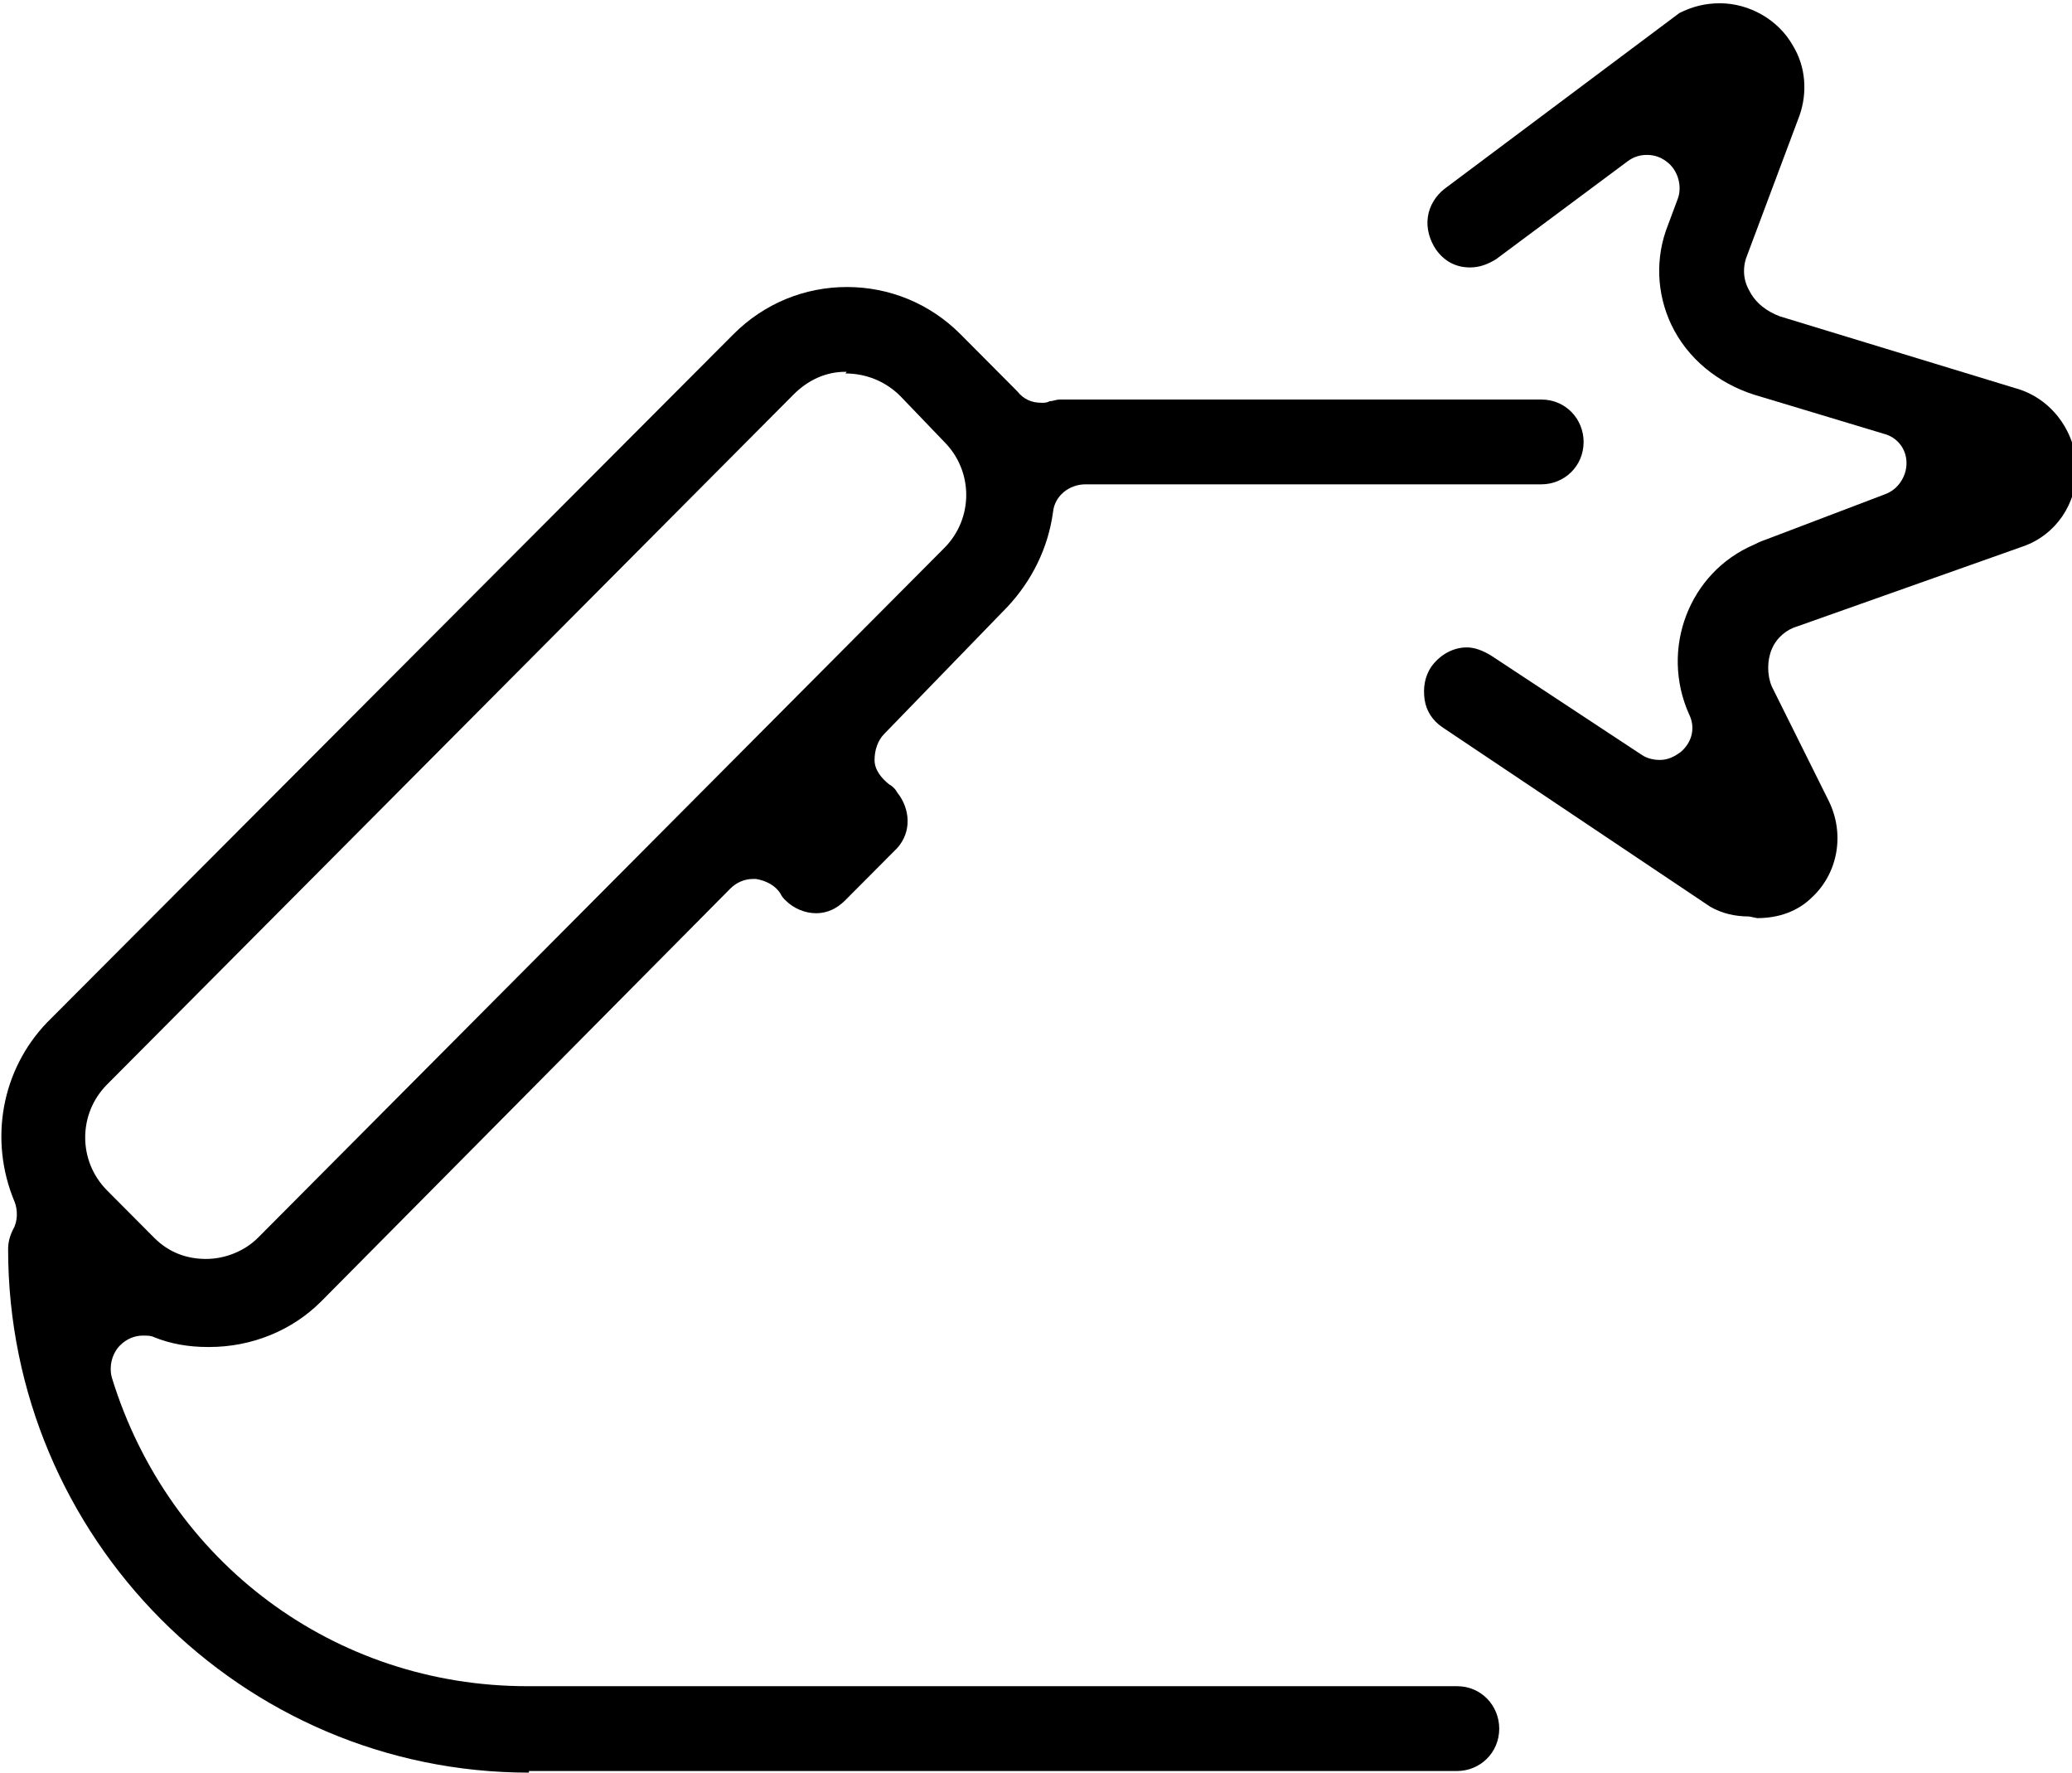
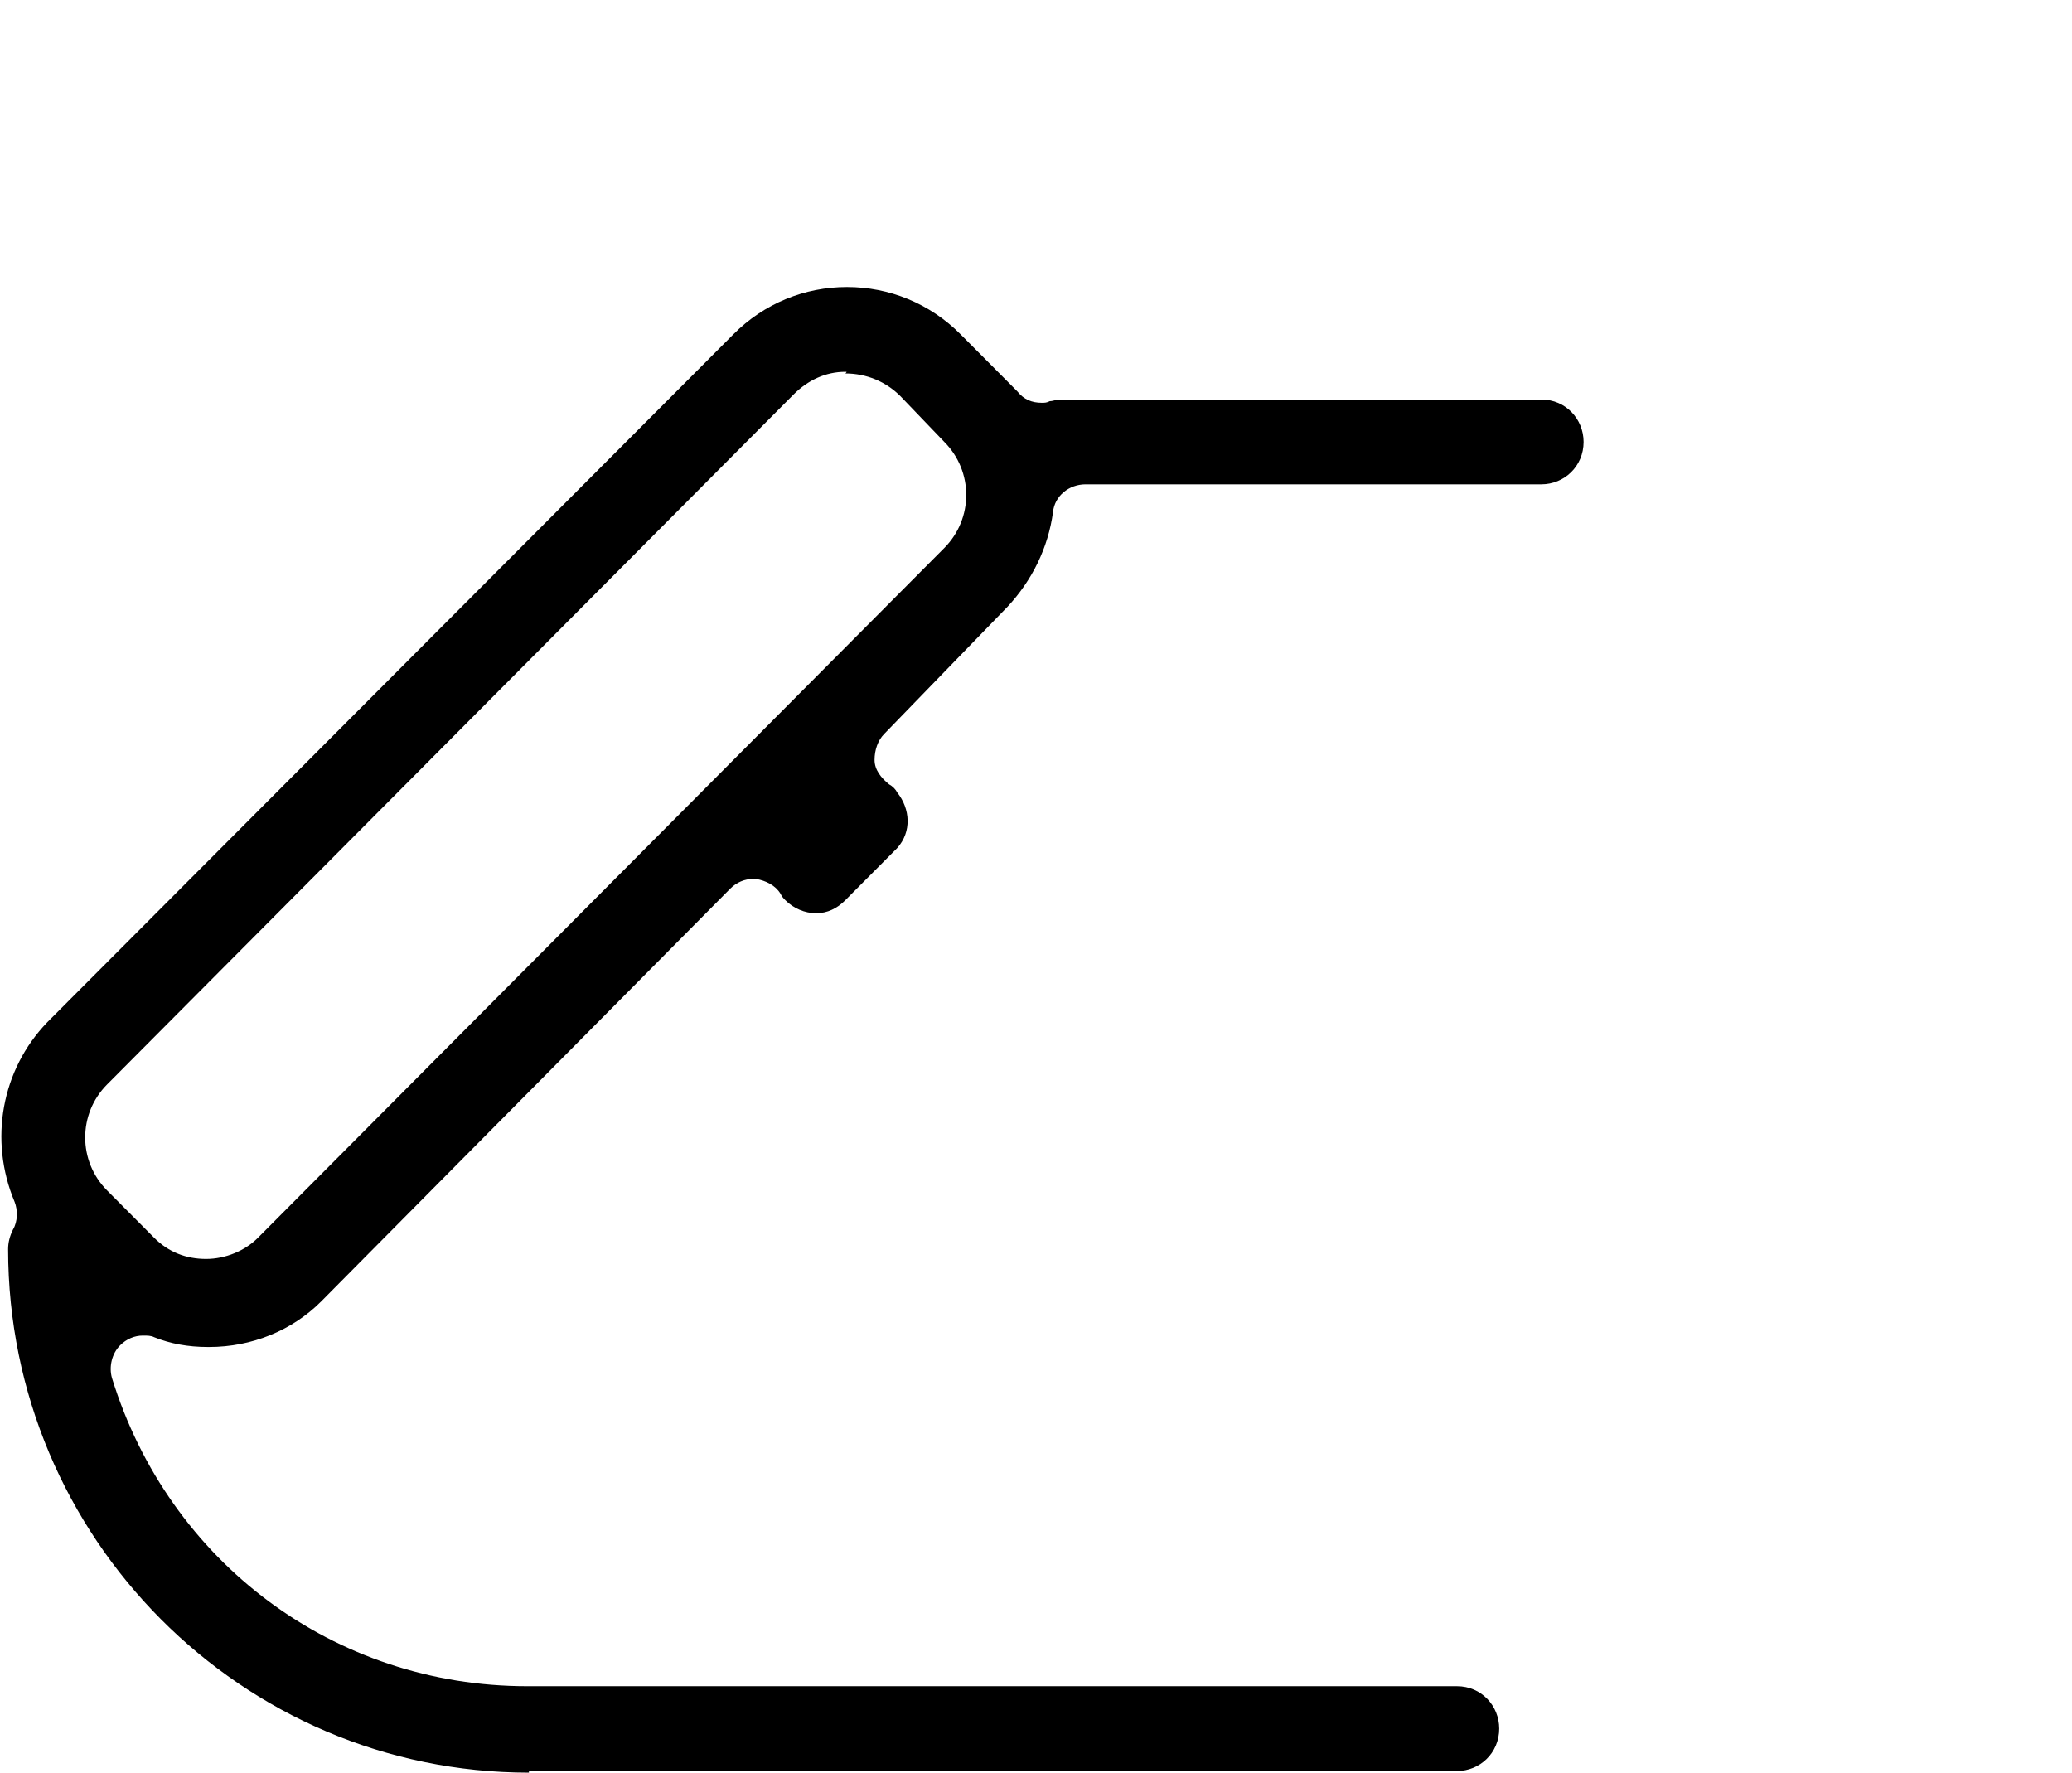
<svg xmlns="http://www.w3.org/2000/svg" width="83" height="71" viewBox="0 0 83 71" fill="none">
  <g id="Group">
    <path id="Vector" d="M21.189 71C9.684 71 0.325 61.594 0.325 50.033C0.325 49.772 0.39 49.511 0.52 49.249C0.715 48.923 0.715 48.465 0.585 48.139C-0.455 45.657 0.065 42.848 1.885 40.954L29.378 13.39C30.613 12.149 32.238 11.496 33.928 11.496C35.618 11.496 37.243 12.149 38.478 13.39L40.363 15.284C40.493 15.415 40.623 15.546 40.752 15.676C41.013 16.003 41.337 16.133 41.727 16.133C41.858 16.133 41.922 16.133 42.053 16.068C42.182 16.068 42.312 16.003 42.442 16.003H61.746C62.721 16.003 63.436 16.787 63.436 17.701C63.436 18.681 62.656 19.399 61.746 19.399H43.482C42.832 19.399 42.247 19.857 42.182 20.51C41.987 21.947 41.337 23.253 40.363 24.298L35.423 29.393C35.163 29.654 35.033 30.046 35.033 30.438C35.033 30.83 35.293 31.156 35.618 31.418C35.748 31.483 35.878 31.614 35.943 31.744C36.463 32.397 36.528 33.312 35.943 33.965L33.863 36.055C33.538 36.382 33.148 36.578 32.693 36.578C32.238 36.578 31.783 36.382 31.458 36.055C31.393 35.99 31.328 35.925 31.263 35.794C31.068 35.467 30.678 35.271 30.288 35.206C30.223 35.206 30.223 35.206 30.158 35.206C29.833 35.206 29.508 35.337 29.248 35.598L12.869 52.123C11.699 53.299 10.074 53.952 8.384 53.952H8.319C7.54 53.952 6.825 53.822 6.175 53.56C6.045 53.495 5.915 53.495 5.72 53.495C5.395 53.495 5.07 53.626 4.81 53.887C4.485 54.213 4.355 54.736 4.485 55.193C6.76 62.574 13.389 67.538 21.124 67.538H58.367C59.341 67.538 60.056 68.322 60.056 69.236C60.056 70.216 59.276 70.935 58.367 70.935H21.189V71ZM33.863 14.892C33.083 14.892 32.368 15.219 31.783 15.807L4.29 43.436C3.12 44.612 3.12 46.506 4.29 47.682L6.175 49.576C6.76 50.164 7.475 50.425 8.254 50.425C9.034 50.425 9.814 50.098 10.334 49.576L37.828 21.947C38.998 20.771 38.998 18.877 37.828 17.701L36.073 15.872C35.488 15.284 34.708 14.958 33.863 14.958C33.928 14.892 33.928 14.892 33.863 14.892Z" fill="black" />
-     <path id="Vector_2" d="M70.066 36.708C69.481 36.708 68.961 36.578 68.506 36.316L57.782 29.131C57.392 28.87 57.132 28.478 57.067 28.021C57.002 27.564 57.067 27.107 57.327 26.715C57.652 26.258 58.172 25.931 58.757 25.931C59.081 25.931 59.407 26.062 59.731 26.258L65.776 30.242C65.971 30.373 66.231 30.438 66.491 30.438C66.816 30.438 67.076 30.307 67.336 30.111C67.791 29.719 67.921 29.131 67.661 28.609C66.491 25.996 67.661 22.926 70.261 21.816C70.391 21.751 70.521 21.685 70.716 21.62L75.525 19.791C76.046 19.595 76.371 19.073 76.371 18.55C76.371 17.962 75.981 17.505 75.46 17.374L70.261 15.807C68.831 15.35 67.596 14.37 66.946 12.998C66.361 11.757 66.296 10.32 66.816 9.014L67.206 7.969C67.401 7.446 67.206 6.793 66.751 6.466C66.491 6.27 66.231 6.205 65.971 6.205C65.711 6.205 65.451 6.27 65.191 6.466L59.926 10.385C59.602 10.581 59.276 10.712 58.886 10.712C58.302 10.712 57.847 10.451 57.522 9.994C57.262 9.602 57.132 9.144 57.197 8.687C57.262 8.23 57.522 7.838 57.847 7.577L67.271 0.523C67.791 0.261 68.311 0.131 68.896 0.131C70.066 0.131 71.236 0.784 71.821 1.829C72.341 2.678 72.406 3.723 72.081 4.638L70.001 10.19C69.806 10.647 69.806 11.169 70.066 11.627C70.326 12.149 70.781 12.476 71.301 12.672L80.725 15.546C82.155 15.937 83.13 17.244 83.195 18.746C83.195 20.183 82.35 21.424 81.05 21.881L72.016 25.082C71.561 25.212 71.171 25.539 70.976 25.996C70.781 26.453 70.781 27.041 70.976 27.499L73.251 32.071C73.901 33.377 73.641 34.945 72.601 35.925C72.016 36.512 71.236 36.774 70.391 36.774L70.066 36.708Z" fill="black" />
  </g>
</svg>